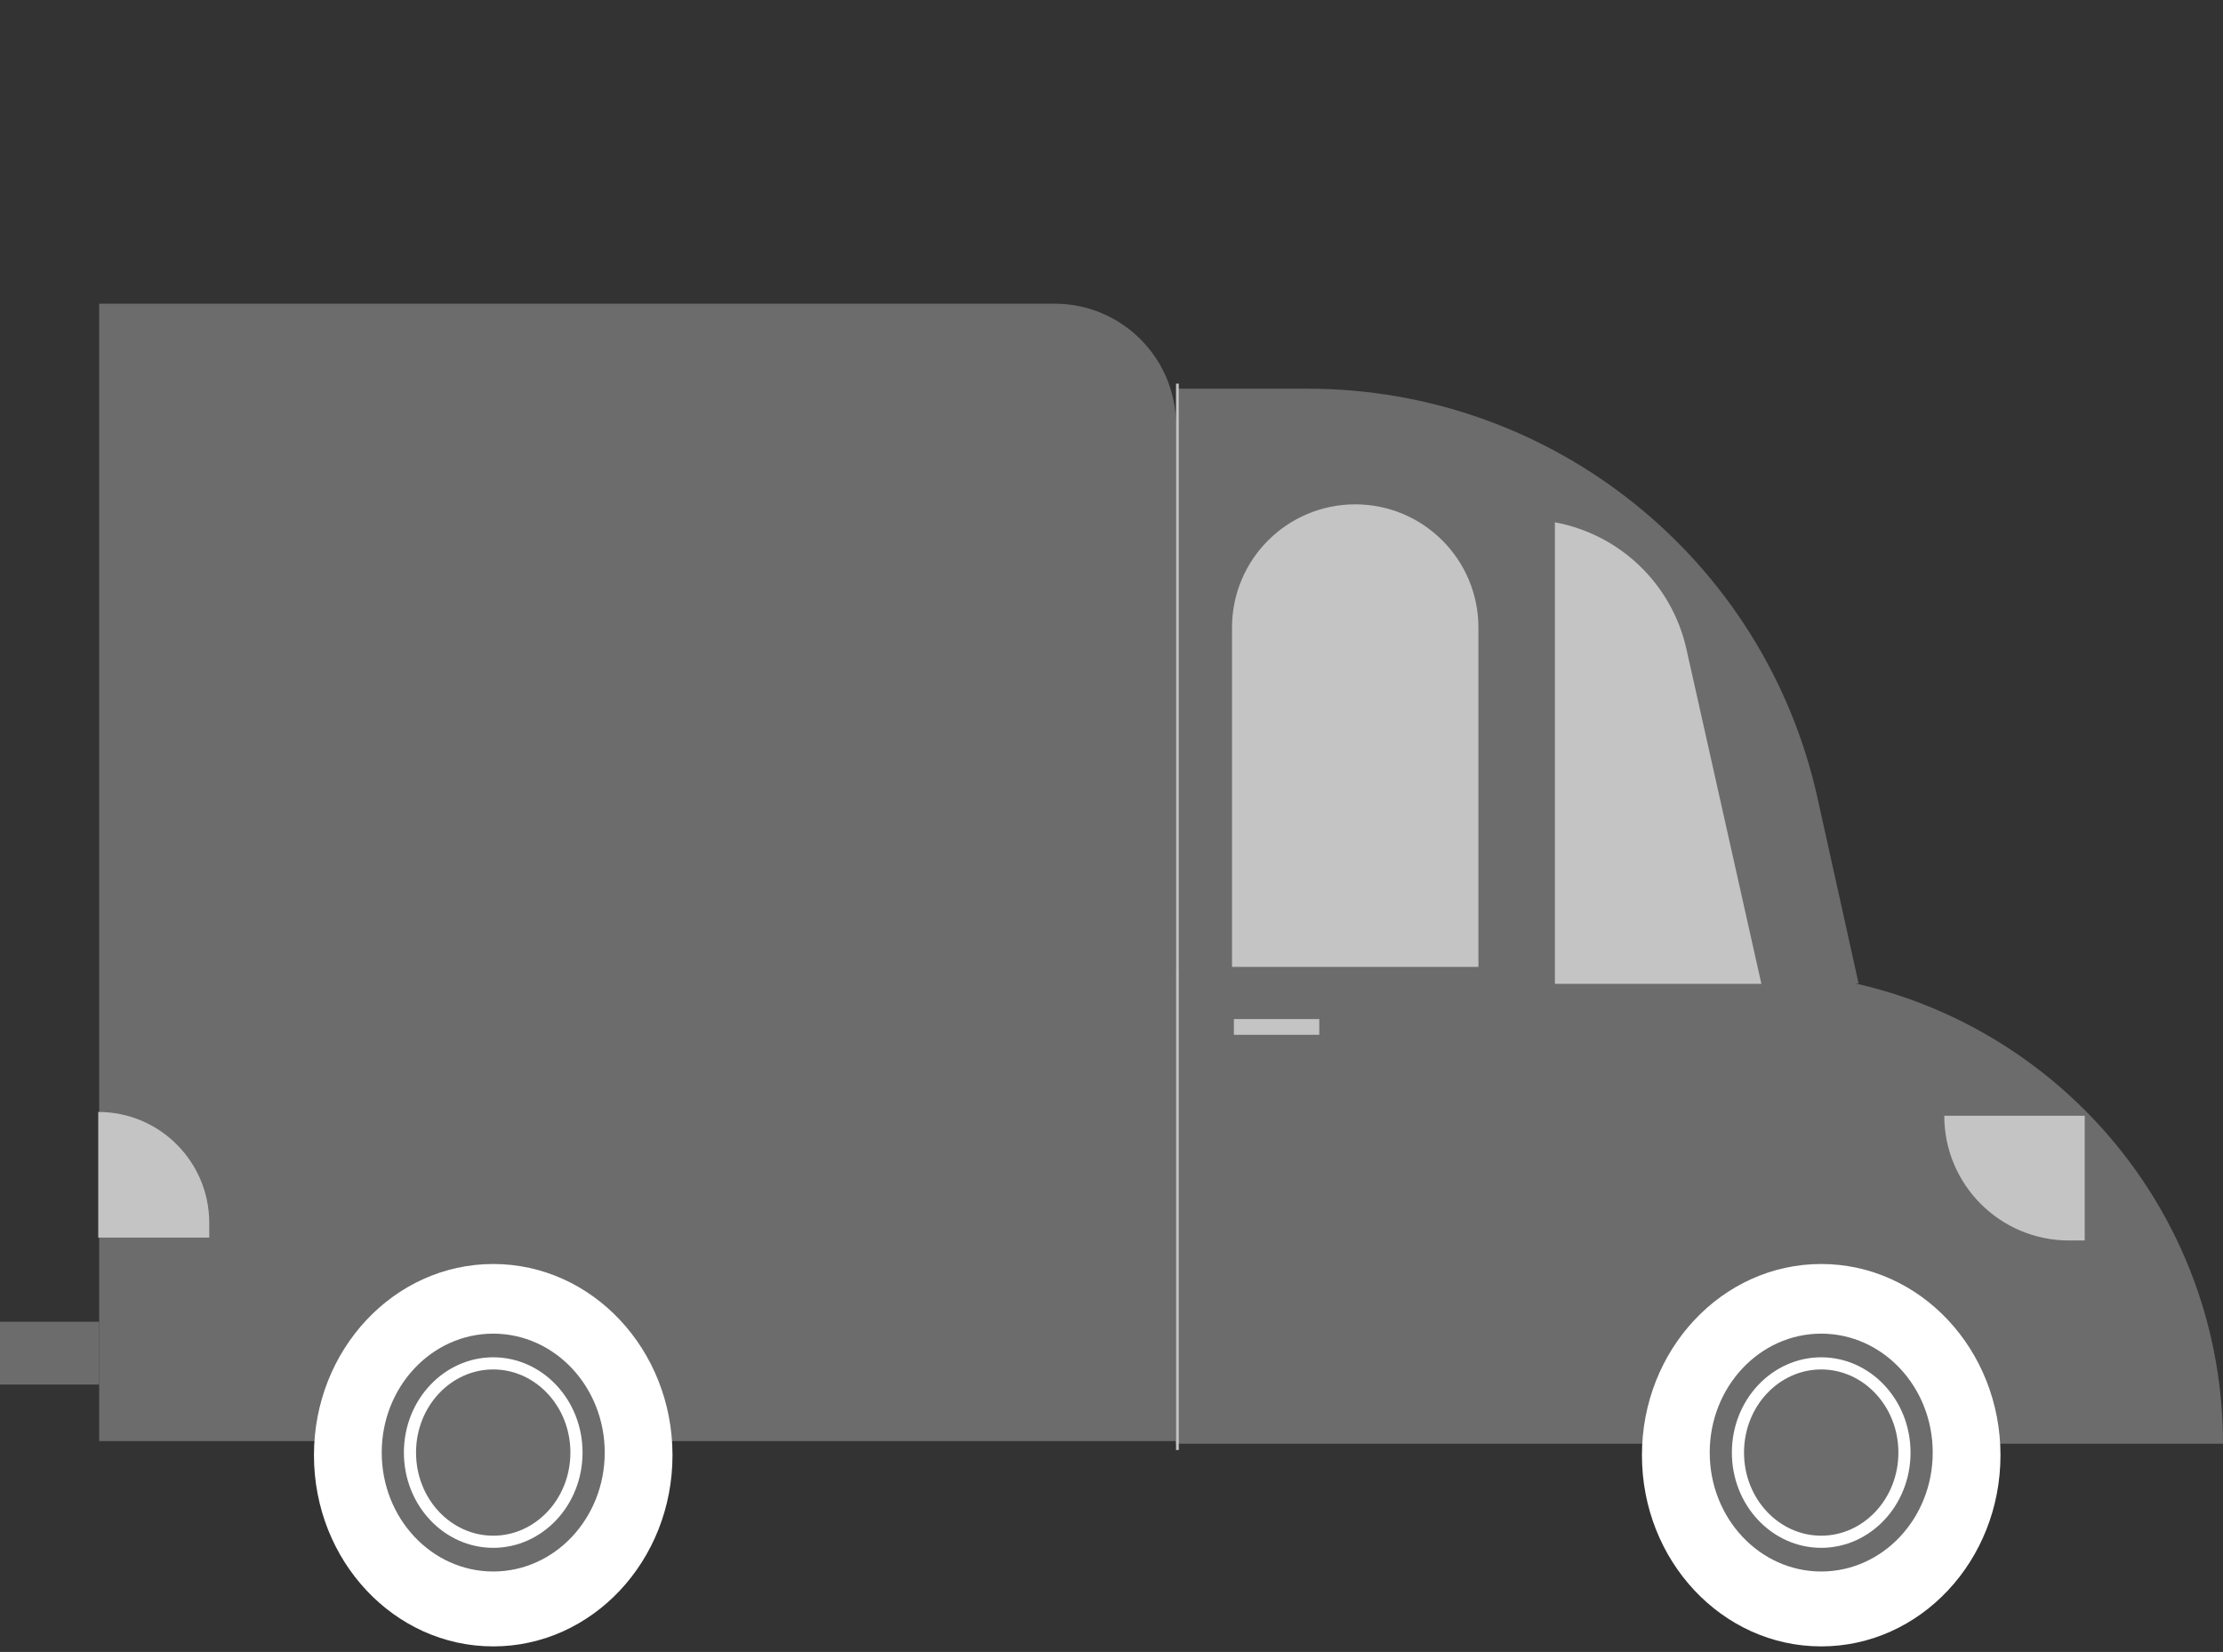
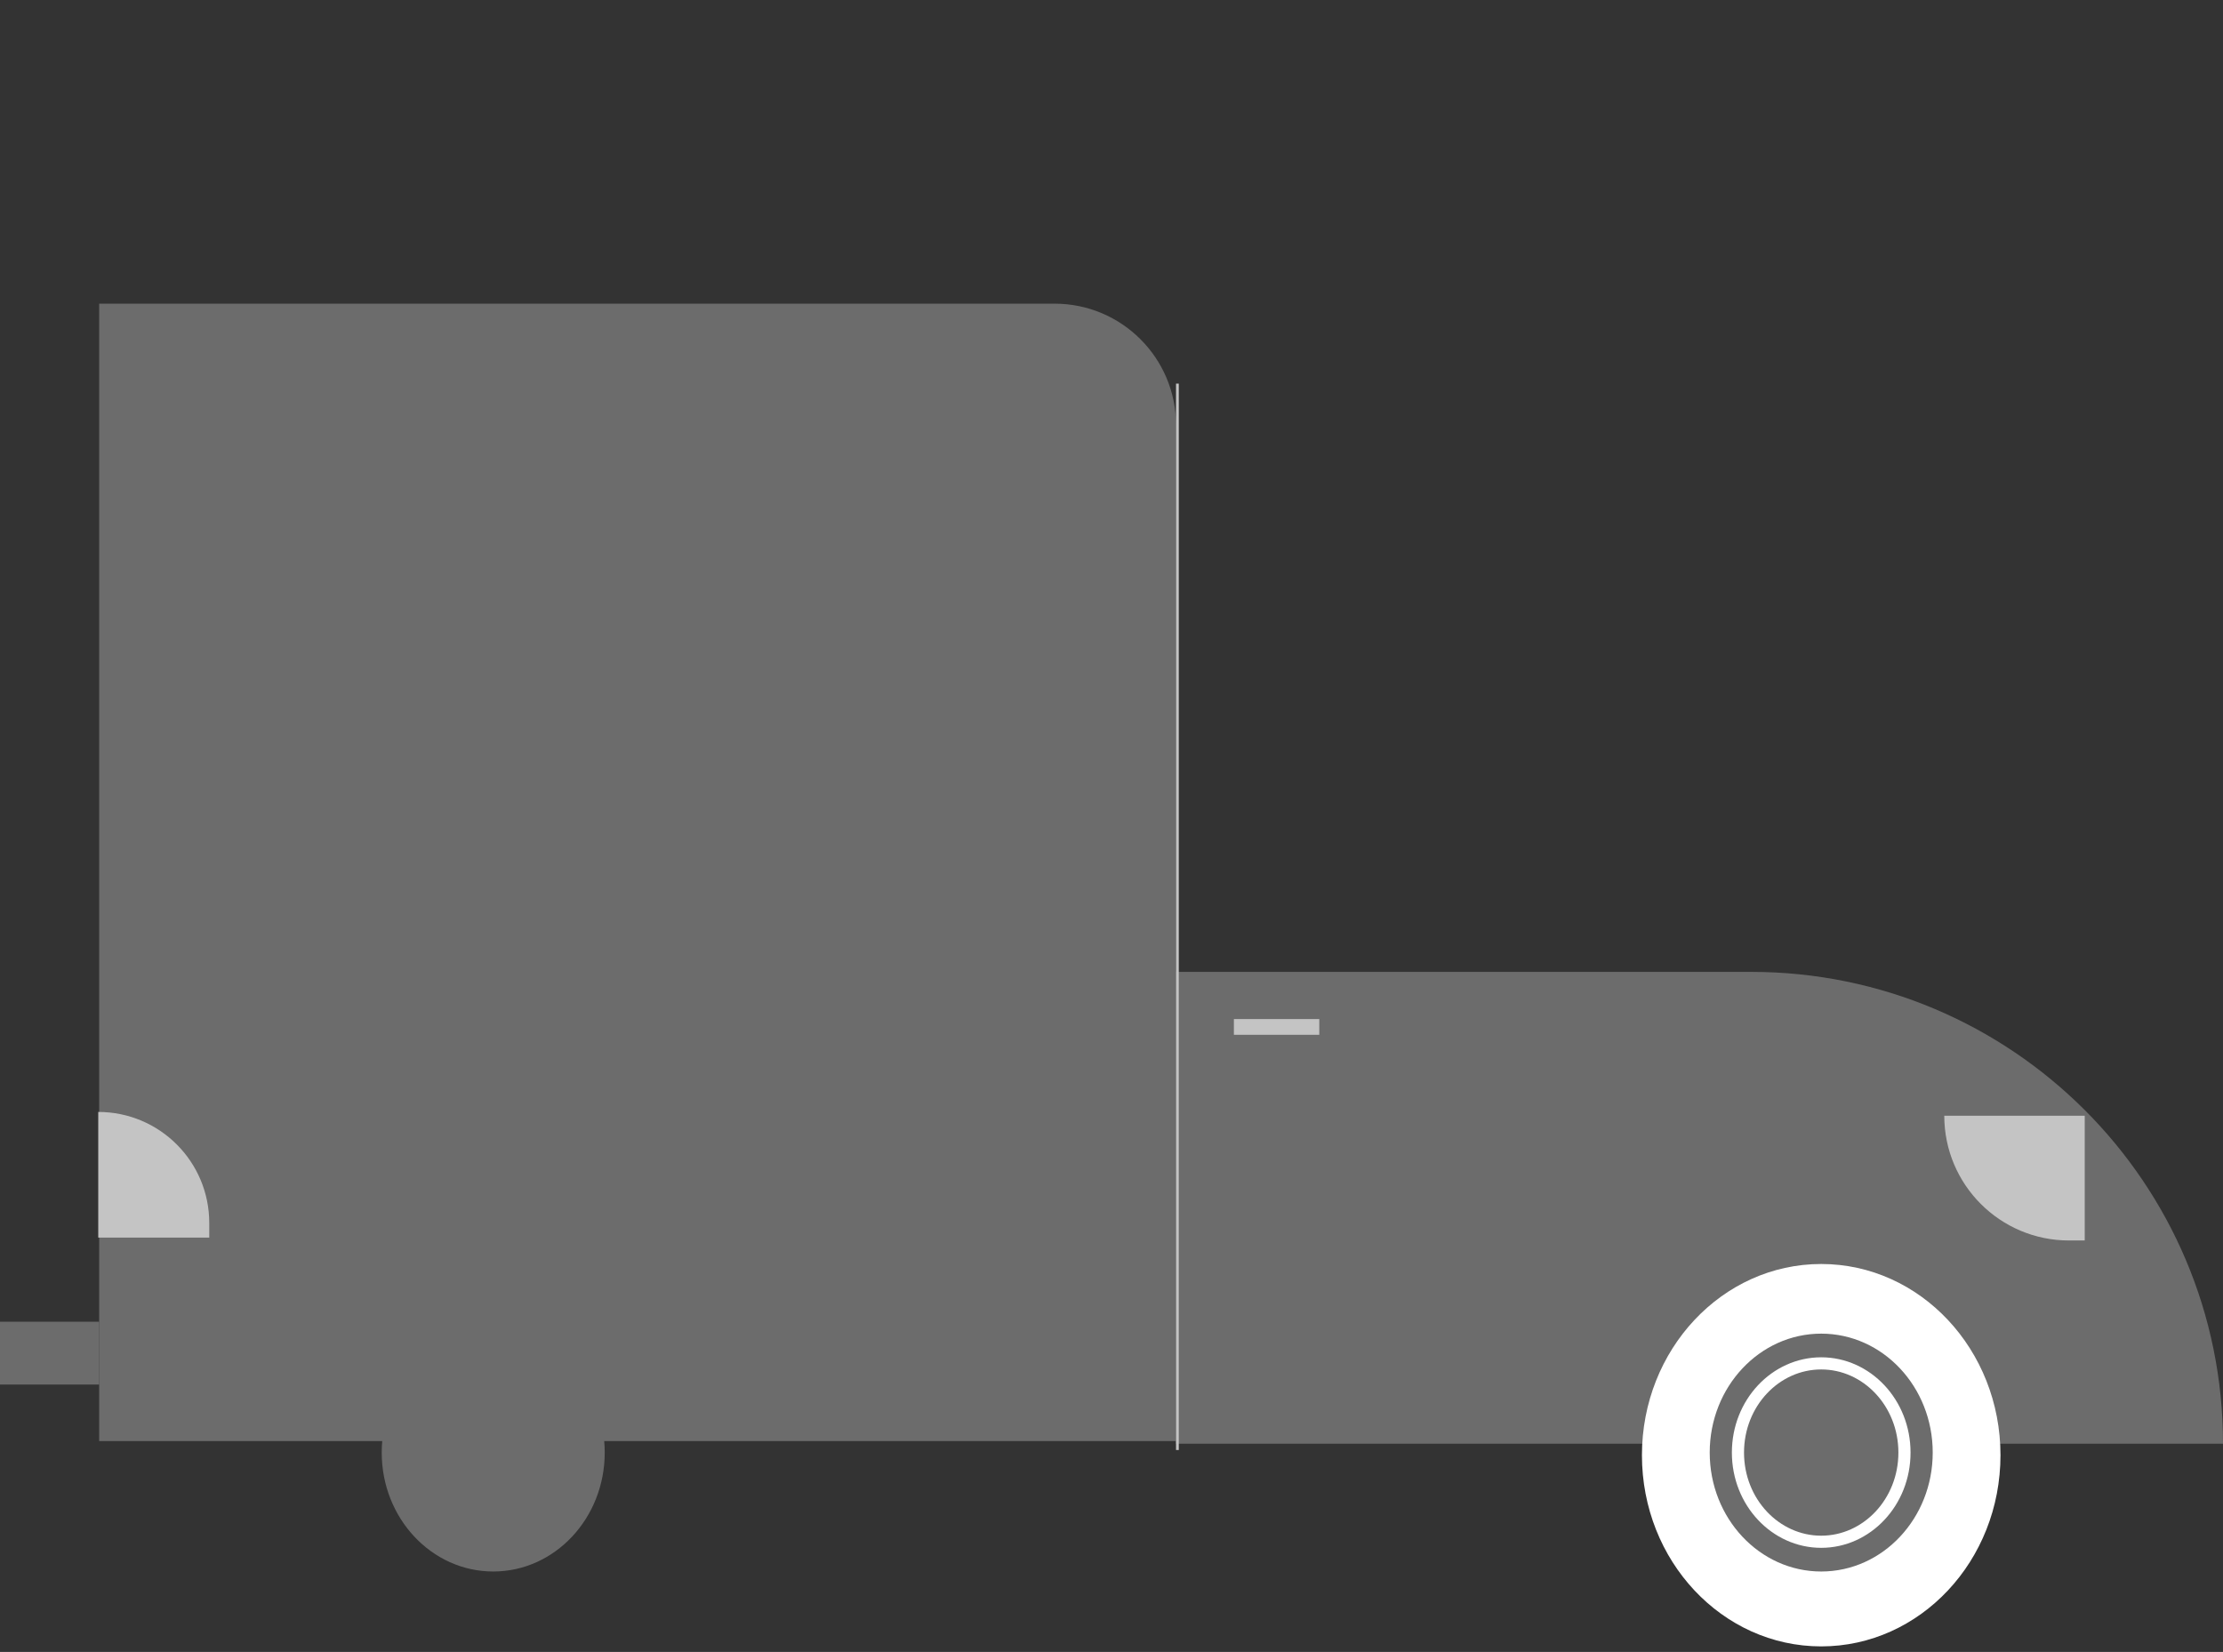
<svg xmlns="http://www.w3.org/2000/svg" width="183" height="136" viewBox="0 0 183 136" fill="none">
  <rect x="0" y="0" width="183" height="136" fill="#333333" stroke="none" />
  <path d="M8.165 25H86.813C92.336 25 96.813 29.477 96.813 35V118.645H8.165V25Z" fill="#6C6C6C" />
  <rect y="108.814" width="8.165" height="5.174" fill="#6C6C6C" />
  <path d="M8.089 91.544C13.135 91.544 17.226 95.635 17.226 100.681V101.891H8.089V91.544Z" fill="#C4C4C4" />
-   <ellipse cx="40.603" cy="119.803" rx="14.758" ry="15.741" fill="white" />
  <ellipse cx="40.603" cy="119.587" rx="9.179" ry="9.791" fill="#6C6C6C" />
-   <path d="M47.456 119.586C47.456 123.673 44.358 126.93 40.603 126.93C36.847 126.93 33.749 123.673 33.749 119.586C33.749 115.5 36.847 112.243 40.603 112.243C44.358 112.243 47.456 115.5 47.456 119.586Z" stroke="white" />
  <path d="M96.812 80.013H144.154C165.608 80.013 183 97.405 183 118.859H96.812V80.013Z" fill="#6C6C6C" />
-   <path d="M97 32H107.637C127.802 32 145.259 46.013 149.62 65.7L153 80.96H97V32Z" fill="#6C6C6C" />
  <path d="M160.055 91.857H171.618V102.126H170.323C164.652 102.126 160.055 97.528 160.055 91.857Z" fill="#C4C4C4" />
-   <path d="M101.421 51.664C101.421 46.062 105.962 41.522 111.563 41.522C117.164 41.522 121.705 46.062 121.705 51.664V79.602H101.421V51.664Z" fill="#C4C4C4" />
-   <path d="M128 43C133.373 43.993 137.634 48.097 138.827 53.428L145 81H128V43Z" fill="#C4C4C4" />
  <rect x="101.575" y="83.897" width="7.031" height="1.295" fill="#C4C4C4" />
  <rect x="96.812" y="31.584" width="0.227" height="87.792" fill="#C4C4C4" />
  <ellipse cx="149.924" cy="119.803" rx="14.758" ry="15.741" fill="white" />
  <ellipse cx="149.925" cy="119.587" rx="9.179" ry="9.791" fill="#6C6C6C" />
  <path d="M156.778 119.587C156.778 123.673 153.679 126.93 149.924 126.93C146.169 126.93 143.07 123.673 143.07 119.587C143.07 115.501 146.169 112.244 149.924 112.244C153.679 112.244 156.778 115.501 156.778 119.587Z" stroke="white" />
</svg>